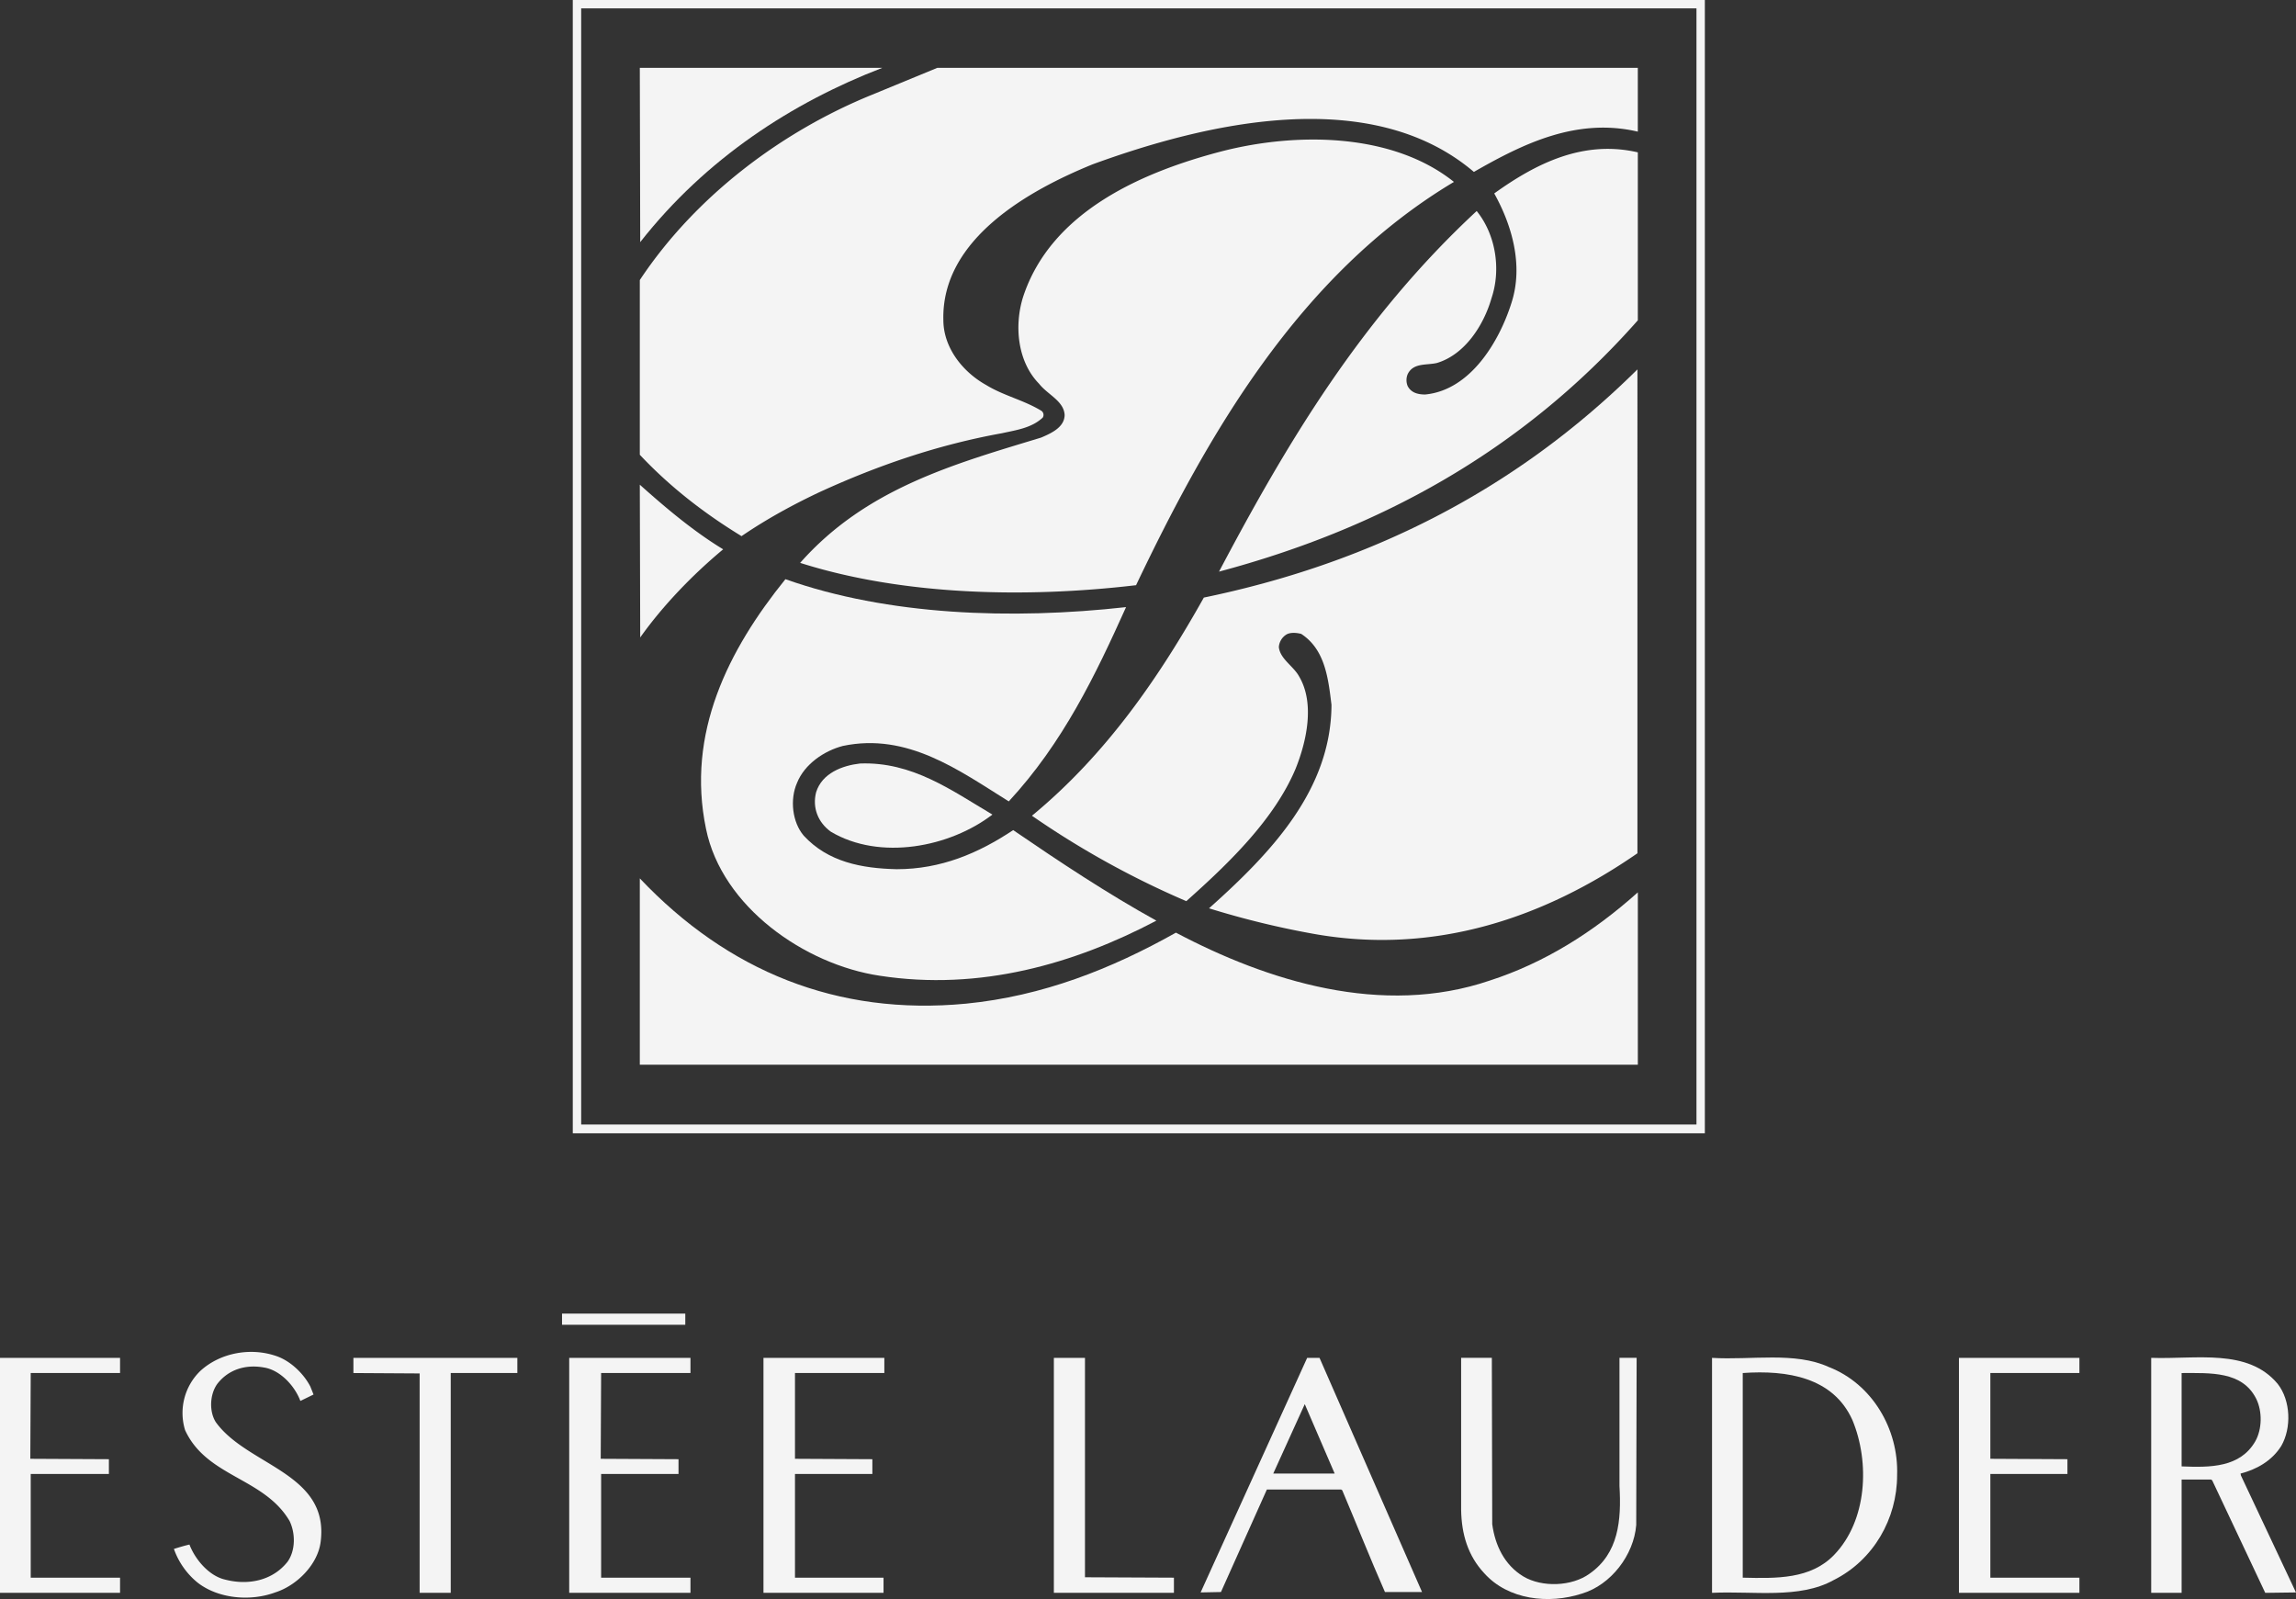
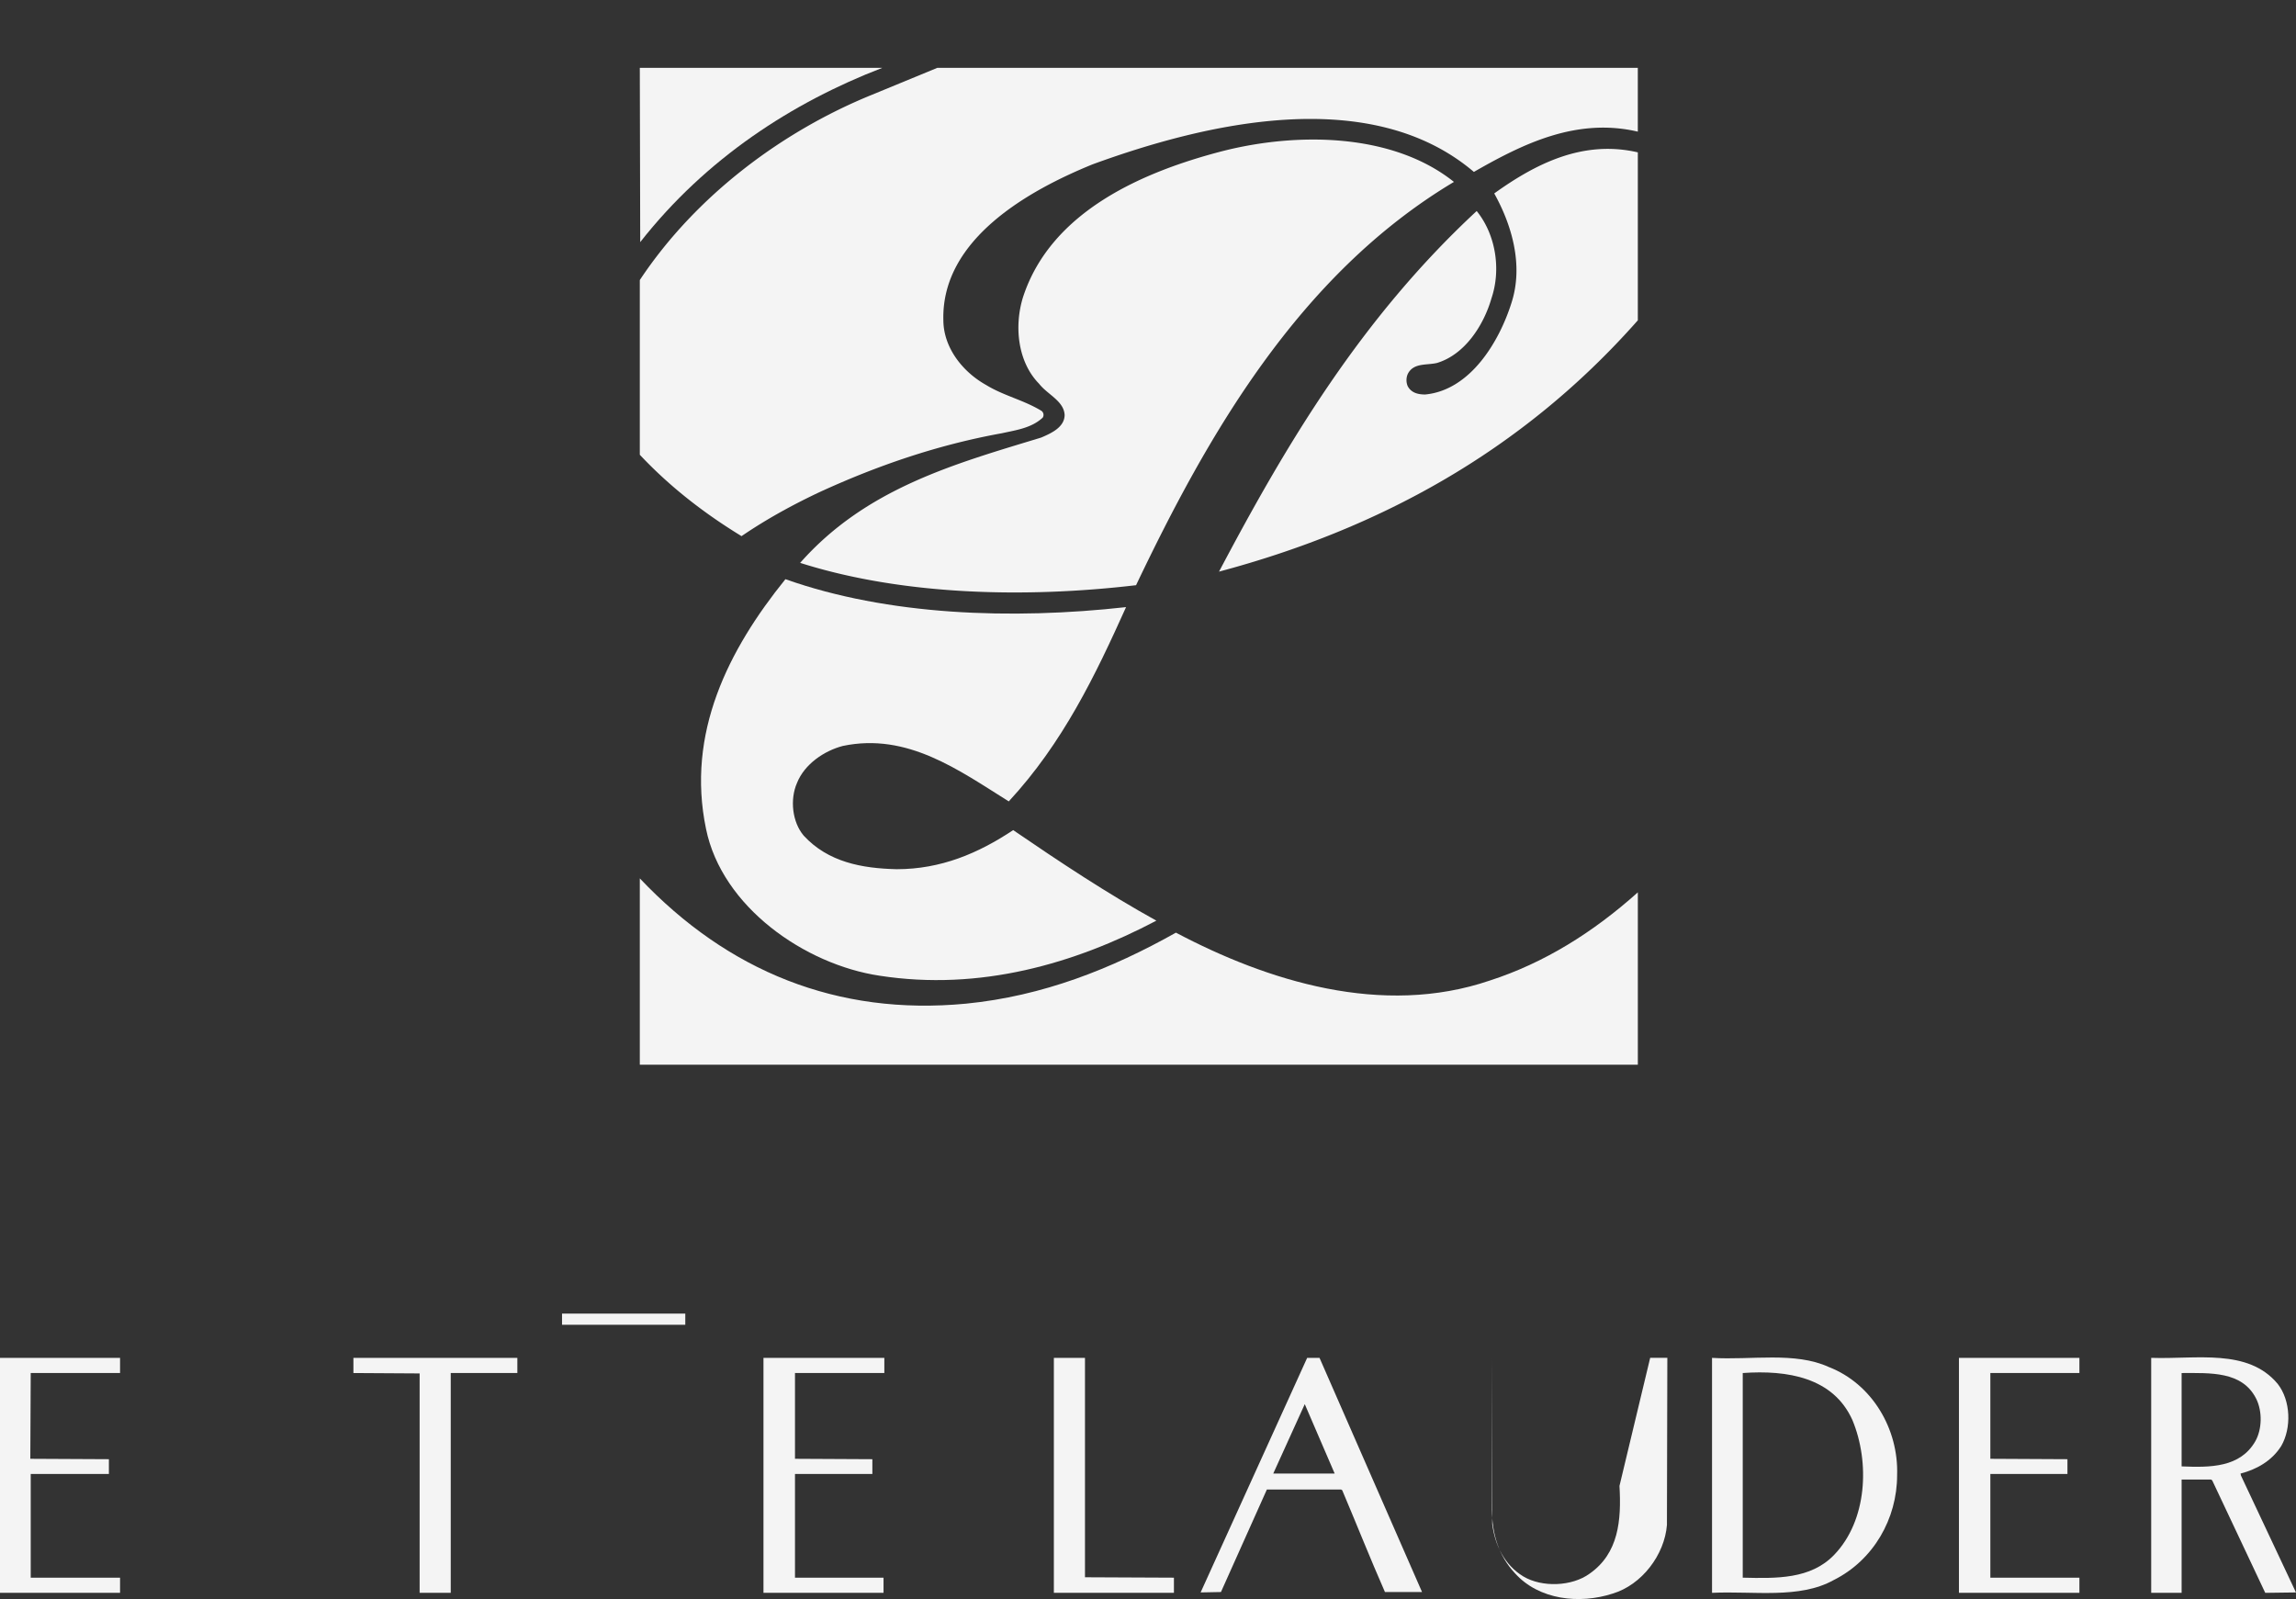
<svg xmlns="http://www.w3.org/2000/svg" viewBox="0 0 2499.86 1740.99">
  <rect x="0" y="0" width="2499.86" height="1740.99" fill="#333333" stroke="none" />
  <title>logo4dark</title>
-   <path d="M623.72,0V1233.87H1856.29V0ZM1847.17,1224.31H632.85V9.12H1847.17Z" transform="translate(-0.07)" style="fill:#f4f4f4" />
  <path d="M960.75,73.84c-98.15,37.78-192,98.57-263.62,189.78l-.44-189.78Z" transform="translate(-0.07)" style="fill:#f4f4f4" />
  <path d="M1783.32,143.33c-66.88-15.64-125.51,13.46-178.5,43.85-112.91-96-292.72-53-415.2-8.24-68.18,27.8-164.6,80.78-162.43,169.38,0,30,20.84,56.46,46.48,70.79,19.11,11.74,41.25,16.51,60.36,28.23a5.43,5.43,0,0,1,1.3,7.38c-12.16,11.3-28.66,13.47-44.28,16.94-69.94,12.6-135.5,35.18-198.06,63.85-29.54,13.9-58.19,29.54-85.55,48.21-39.09-23.88-76.88-52.55-110.75-88.6V304.89C758.36,212,853,142.46,949,103.37l71.66-29.53h762.64v69.49Z" transform="translate(-0.07)" style="fill:#f4f4f4" />
  <path d="M1583.11,198.05C1413.73,299.24,1314.27,475.13,1237,637.13,1115.36,651.46,982,648,871.28,612.82,943,531.61,1039.36,505.1,1133.6,476.44c10-4.34,25.62-10.87,25.62-24.75-.87-15.21-18.68-22.15-27.8-33.88-23.45-23.89-27.36-63-17.37-94.68,30.84-93.81,131.59-136.37,216.72-158.52,81.66-20.85,185.45-20,252.34,33.44Zm200.21-32.14V348.75c-127.68,144.63-284.9,228-456,273.61,73.39-139,154.61-275.78,280.55-392.61,20.41,25.18,26.92,63,16.07,95.11-8.25,28.66-28.67,61.23-59.5,70.36-11.29,2.6-25.61-.44-31.7,12.16a16.92,16.92,0,0,0,0,13c3.91,7.38,11.3,9.12,19.1,9.12,49.52-4.77,80.77-58.2,93.81-99.46,13.47-41.25.44-85.12-18.67-119.44,44.74-32.12,96.42-58.62,156.35-44.72Z" transform="translate(-0.07)" style="fill:#f4f4f4" />
-   <path d="M1782.89,929c-100.33,69.48-218.89,110.74-350.05,88.16a943.73,943.73,0,0,1-116.39-28.24c68.63-61.23,132.89-129.42,133.33-221.49-3.47-28.67-6.94-60.37-33-77.3-5.21-1.3-11.3-1.74-15.63.43a17.45,17.45,0,0,0-8.68,13.9c1.3,13,16.07,20.84,22.13,32.14,17.39,29.54,7.82,71.23-3.89,100.34-23,54.71-71.67,102.06-119,144.19a961.94,961.94,0,0,1-168.07-93C1205.7,820.42,1263,735.74,1310.8,650.61c176.33-36.48,336.15-113.79,472.09-248.43V929ZM787.46,598.05c-33.45,27.8-66,61.67-90.33,96l-.44-166.34c29.1,26,58.63,50.81,90.77,70.36Z" transform="translate(-0.07)" style="fill:#f4f4f4" />
  <path d="M1226.11,661c-33.45,74.26-68.62,147.66-127.7,211.51-54.28-33.88-110.31-75.13-180.67-60.37-20,5.21-41.68,19.55-49.94,40.39-7.82,17.81-5.21,42.55,7.38,57.32,26.48,28.67,63,35.61,101.2,36.49,48.2,0,89-17.37,126.82-42.56,50.81,34.74,102.49,69.05,155.91,98.58-89,46.91-192,76.87-301.41,59.94-81.21-12.18-171.55-74.71-188.92-159.84-21.71-104.23,24.31-195,86.43-271.87,111.61,39.53,246.26,44.3,370.9,30.41Z" transform="translate(-0.07)" style="fill:#f4f4f4" />
  <rect x="611.94" y="1430.18" width="134.2" height="12.16" style="fill:#f4f4f4" />
-   <polygon points="619.75 1734.19 751.78 1734.19 751.78 1717.68 654.5 1717.68 654.5 1604.76 738.76 1604.76 738.76 1588.69 654.06 1588.26 654.5 1494.88 751.78 1494.88 751.78 1478.38 619.75 1478.38 619.75 1734.19" style="fill:#f4f4f4" />
  <polygon points="1181.31 1478.38 1147.44 1478.38 1147.44 1734.19 1278.15 1734.19 1278.15 1717.68 1181.31 1717.24 1181.31 1478.38" style="fill:#f4f4f4" />
  <polygon points="384.79 1494.88 456.89 1495.32 456.89 1734.19 490.76 1734.19 490.76 1494.88 563.29 1494.88 563.29 1478.38 384.79 1478.38 384.79 1494.88" style="fill:#f4f4f4" />
  <polygon points="831.26 1734.19 961.98 1734.19 961.98 1717.68 865.57 1717.68 865.57 1604.76 949.82 1604.76 949.82 1588.69 865.57 1588.26 865.57 1494.88 962.86 1494.88 962.86 1478.38 831.26 1478.38 831.26 1734.19" style="fill:#f4f4f4" />
-   <path d="M904.72,905.54c53.41,31.7,129.42,16.93,175.89-18.68-44.73-26.49-87.28-57.76-144.19-55.59-19.11,2.18-41.26,10.43-47.77,31.27C884.3,879.48,890.81,895.54,904.72,905.54Z" transform="translate(-0.07)" style="fill:#f4f4f4" />
  <polygon points="0 1734.19 130.72 1734.19 130.72 1717.68 33.45 1717.68 33.45 1604.76 118.56 1604.76 118.56 1588.69 33.01 1588.26 33.45 1494.88 130.72 1494.88 130.72 1478.38 0 1478.38 0 1734.19" style="fill:#f4f4f4" />
-   <path d="M235,1548.3c-7.39-11.73-6.52-30.41,1.73-41.69,12.17-15.65,30.83-21.29,50.38-17.81,17.81,2.6,33.88,20,40,36.48l14.33-7-3.47-8.68h0c-7.39-14.33-21.72-27.79-36.48-33-28.24-10-61.68-3.91-83.39,16.07A63.72,63.72,0,0,0,201.58,1557c23.45,51.23,86,51.67,113.79,99,6.5,13.45,6.5,32.13-2.18,44.29-16.07,20.42-42.56,26.06-67.75,19.55-17.8-3.9-33-22.15-39.09-38.22-5.63,1.3-11.29,3-16.93,4.77A82.56,82.56,0,0,0,215,1722.88c22.59,17.8,57.77,20.85,84.69,10.86,23.46-7.38,46.48-30.4,49.51-55.16C358.8,1603.45,269.34,1596.07,235,1548.3Z" transform="translate(-0.07)" style="fill:#f4f4f4" />
  <path d="M1991.36,1488.38c-36.92-17-84.69-7.39-127.25-10v255.81c45.16-2.17,95.11,6.94,132.46-13.91,43.44-21.71,69.06-66.88,69.06-114.21C2067.37,1555.7,2038.27,1506.62,1991.36,1488.38Zm5.65,204.55c-25.63,26.49-62.55,25.62-99.46,24.75v-222.8c48.64-3.47,98.58,4.79,119.43,51.25h0C2036.09,1592.17,2033.05,1655.58,1997,1692.93Z" transform="translate(-0.07)" style="fill:#f4f4f4" />
  <path d="M2440,1606.52l-.44-2.18c16.93-4.35,33.87-13.47,44.29-30,11.3-19.54,10.43-49.51-3.91-67.75h0c-32.56-38.88-88.59-26.51-137.67-28.24v255.81h33.12V1610.85h32l1.3.87,57.76,122.48,33.44-.44Zm-64.61-10V1494.89c31.28,0,65.9-2.18,81.1,27.79,7,13.9,6.52,33.44-.86,46.48C2439.12,1597.83,2406.67,1597.83,2375.39,1596.52Z" transform="translate(-0.07)" style="fill:#f4f4f4" />
  <path d="M1280.41,1015.42c-70.36,39.52-145.07,69.06-228.46,77.3h0c-140.72,13.46-259.71-35.61-355.26-136.38v202.83H1783.33V971.55c-49.08,43.87-102.06,76.88-161.13,96C1504.93,1107.49,1379.86,1068,1280.41,1015.42Z" transform="translate(-0.07)" style="fill:#f4f4f4" />
  <polygon points="2132.87 1734.19 2264.04 1734.19 2264.04 1717.68 2167.07 1717.68 2167.07 1604.76 2251.01 1604.76 2251.01 1588.69 2167.07 1588.26 2167.07 1494.88 2264.04 1494.88 2264.04 1478.38 2132.87 1478.38 2132.87 1734.19" style="fill:#f4f4f4" />
  <path d="M1423.29,1478.38l-116,255.37,22.14-.44,50-111.61h80.78l1.29.86c15.65,36.92,30.42,74.27,46.49,110.75h40.38l-111.61-254.93Zm-36.92,125.95,34.31-75.57,32.57,75.57Z" transform="translate(-0.07)" style="fill:#f4f4f4" />
-   <path d="M1763.34,1617.79c2.17,37.36-.86,73.41-32.57,95.55-19.11,13.91-51.68,15.2-72.1,3-20.83-12.59-30.83-34.31-33.87-56.9h0l-.43-181.1h-33.43v165.47c.42,26.5,7.37,50,25.18,69.05,26.06,29.1,70.36,33.89,106.4,22.15,31.7-9.54,56.47-42.12,59.06-74.69l.44-182h-18.68Z" transform="translate(-0.07)" style="fill:#f4f4f4" />
+   <path d="M1763.34,1617.79c2.17,37.36-.86,73.41-32.57,95.55-19.11,13.91-51.68,15.2-72.1,3-20.83-12.59-30.83-34.31-33.87-56.9h0l-.43-181.1v165.47c.42,26.5,7.37,50,25.18,69.05,26.06,29.1,70.36,33.89,106.4,22.15,31.7-9.54,56.47-42.12,59.06-74.69l.44-182h-18.68Z" transform="translate(-0.07)" style="fill:#f4f4f4" />
</svg>